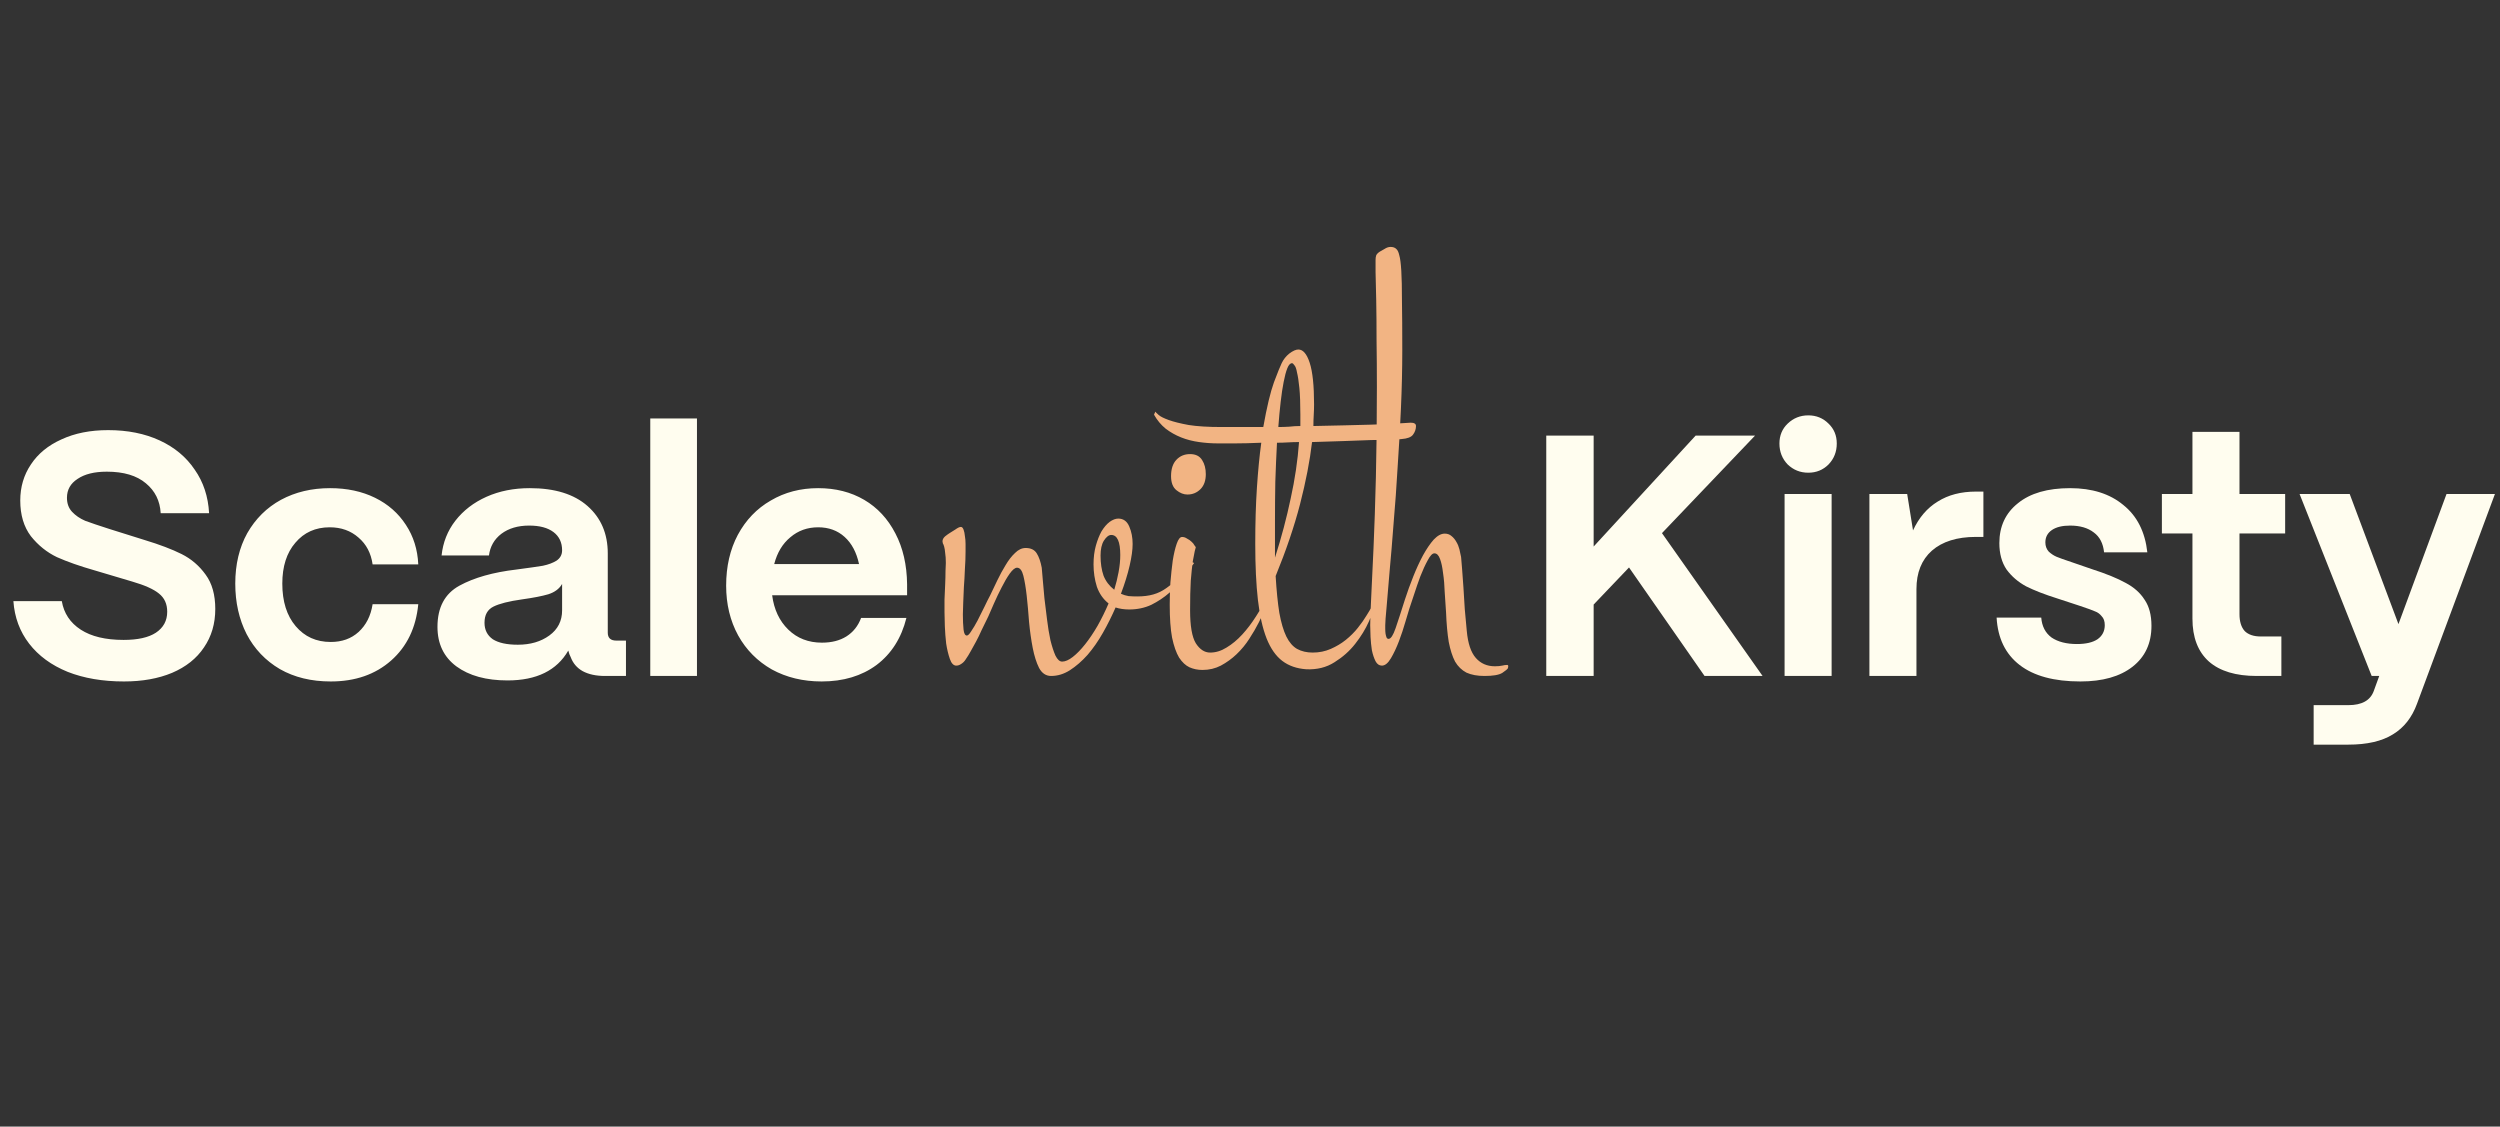
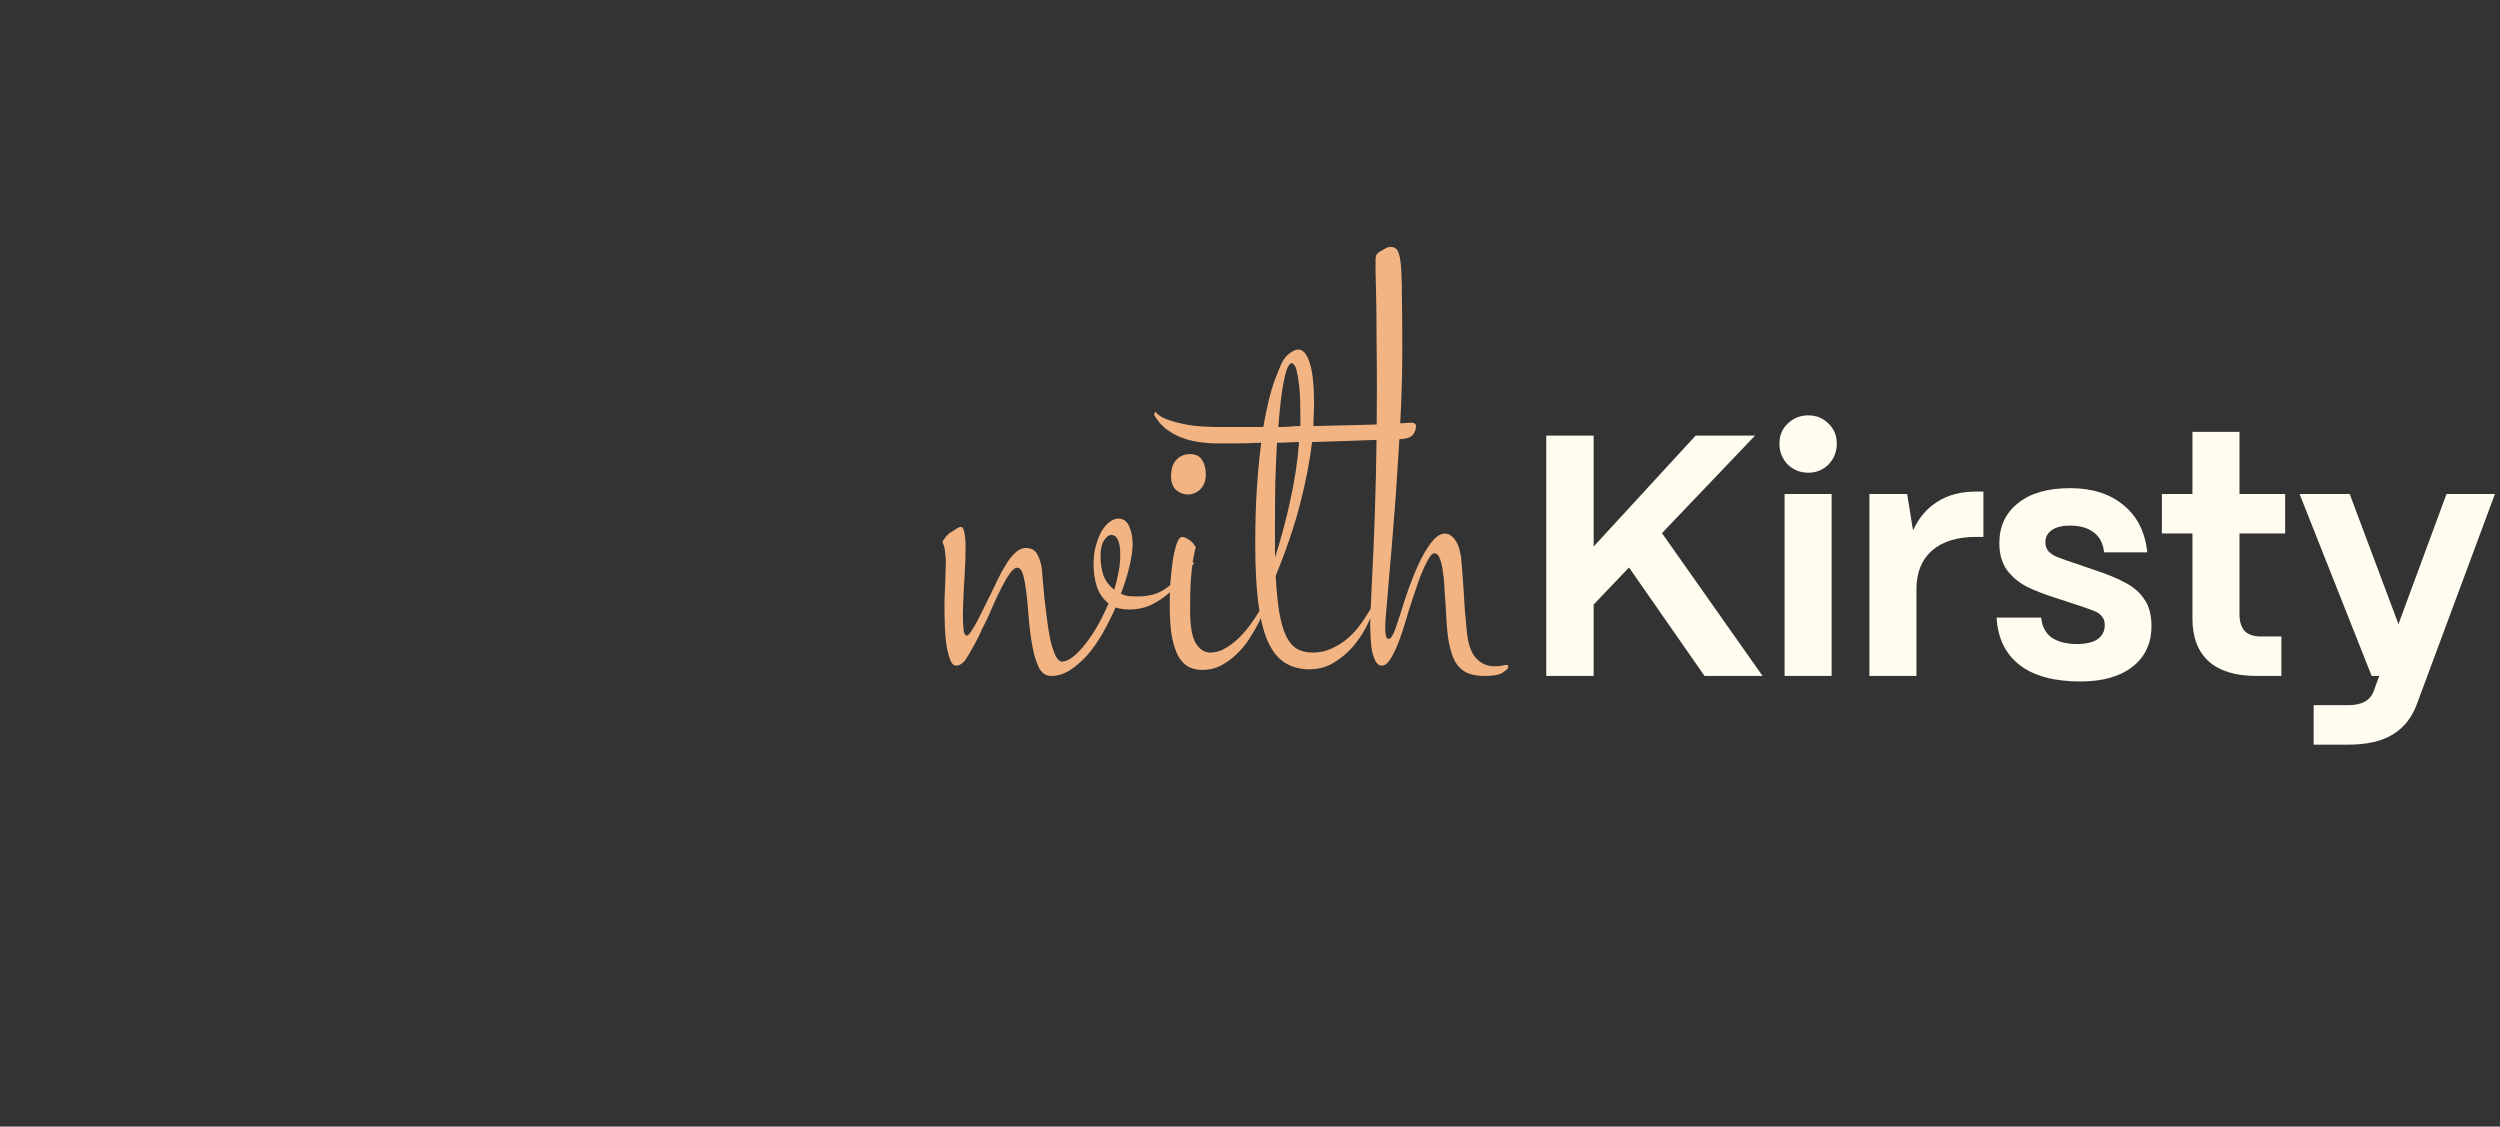
<svg xmlns="http://www.w3.org/2000/svg" width="233" height="105" viewBox="0 0 233 105" fill="none">
  <rect x="0" y="0" width="233" height="105" fill="#333333" stroke="none" />
-   <path d="M11.552 63.512C9.568 63.512 7.819 63.213 6.304 62.616C4.789 61.997 3.595 61.123 2.72 59.992C1.845 58.861 1.355 57.539 1.248 56.024H5.76C5.952 57.155 6.539 58.04 7.52 58.68C8.501 59.32 9.835 59.64 11.52 59.64C12.843 59.64 13.845 59.416 14.528 58.968C15.232 58.499 15.584 57.848 15.584 57.016C15.584 56.291 15.328 55.725 14.816 55.32C14.325 54.915 13.493 54.541 12.32 54.2L8.768 53.144C7.424 52.76 6.272 52.355 5.312 51.928C4.373 51.48 3.563 50.829 2.88 49.976C2.219 49.101 1.888 47.992 1.888 46.648C1.888 45.389 2.219 44.269 2.88 43.288C3.541 42.285 4.491 41.507 5.728 40.952C6.965 40.376 8.416 40.088 10.08 40.088C11.893 40.088 13.493 40.408 14.88 41.048C16.267 41.688 17.355 42.595 18.144 43.768C18.955 44.92 19.403 46.275 19.488 47.832H14.976C14.912 46.68 14.453 45.752 13.6 45.048C12.747 44.323 11.531 43.96 9.952 43.96C8.8 43.96 7.893 44.184 7.232 44.632C6.571 45.059 6.24 45.645 6.24 46.392C6.24 46.925 6.4 47.363 6.72 47.704C7.04 48.045 7.445 48.323 7.936 48.536C8.448 48.728 9.205 48.984 10.208 49.304L13.472 50.328C14.88 50.755 16.032 51.192 16.928 51.64C17.824 52.088 18.571 52.728 19.168 53.56C19.765 54.371 20.064 55.437 20.064 56.76C20.064 58.125 19.712 59.32 19.008 60.344C18.325 61.368 17.333 62.157 16.032 62.712C14.752 63.245 13.259 63.512 11.552 63.512ZM30.823 63.512C29.01 63.512 27.431 63.128 26.087 62.36C24.743 61.571 23.709 60.483 22.983 59.096C22.279 57.709 21.927 56.141 21.927 54.392C21.927 52.6 22.301 51.032 23.047 49.688C23.815 48.344 24.861 47.309 26.183 46.584C27.527 45.859 29.053 45.496 30.759 45.496C32.338 45.496 33.735 45.795 34.951 46.392C36.167 46.989 37.127 47.832 37.831 48.92C38.535 49.987 38.919 51.213 38.983 52.6H34.727C34.578 51.555 34.141 50.723 33.415 50.104C32.69 49.464 31.794 49.144 30.727 49.144C29.405 49.144 28.338 49.624 27.527 50.584C26.717 51.523 26.311 52.792 26.311 54.392C26.311 56.056 26.727 57.379 27.559 58.36C28.391 59.341 29.479 59.832 30.823 59.832C31.869 59.832 32.733 59.523 33.415 58.904C34.119 58.264 34.557 57.4 34.727 56.312H38.983C38.77 58.509 37.927 60.259 36.455 61.56C34.983 62.861 33.106 63.512 30.823 63.512ZM47.3 63.416C45.316 63.416 43.726 62.979 42.532 62.104C41.358 61.229 40.772 60.003 40.772 58.424C40.772 56.611 41.454 55.331 42.82 54.584C44.185 53.837 45.956 53.336 48.132 53.08C49.262 52.931 50.084 52.813 50.596 52.728C51.108 52.621 51.534 52.461 51.876 52.248C52.217 52.013 52.388 51.693 52.388 51.288C52.388 50.563 52.121 49.997 51.588 49.592C51.054 49.187 50.297 48.984 49.316 48.984C48.27 48.984 47.406 49.24 46.724 49.752C46.062 50.264 45.678 50.936 45.572 51.768H41.156C41.284 50.552 41.71 49.475 42.436 48.536C43.182 47.576 44.153 46.829 45.348 46.296C46.542 45.763 47.886 45.496 49.38 45.496C51.705 45.496 53.497 46.051 54.756 47.16C56.014 48.269 56.644 49.741 56.644 51.576V58.968C56.644 59.459 56.91 59.704 57.444 59.704H58.34V63H56.388C55.556 63 54.862 62.851 54.308 62.552C53.774 62.253 53.401 61.816 53.188 61.24C53.102 61.091 53.028 60.888 52.964 60.632C51.897 62.488 50.009 63.416 47.3 63.416ZM48.26 60.088C49.433 60.088 50.414 59.8 51.204 59.224C51.993 58.648 52.388 57.869 52.388 56.888V54.424C52.132 54.872 51.705 55.192 51.108 55.384C50.532 55.555 49.71 55.715 48.644 55.864C47.428 56.035 46.542 56.259 45.988 56.536C45.433 56.813 45.156 57.315 45.156 58.04C45.156 58.701 45.412 59.213 45.924 59.576C46.457 59.917 47.236 60.088 48.26 60.088ZM64.957 63H60.605V39H64.957V63ZM76.573 63.512C74.845 63.512 73.299 63.139 71.933 62.392C70.589 61.624 69.544 60.568 68.797 59.224C68.051 57.859 67.677 56.312 67.677 54.584C67.677 52.792 68.04 51.213 68.765 49.848C69.512 48.461 70.536 47.395 71.837 46.648C73.139 45.88 74.611 45.496 76.253 45.496C77.875 45.496 79.304 45.859 80.541 46.584C81.779 47.309 82.749 48.355 83.453 49.72C84.157 51.064 84.52 52.643 84.541 54.456V55.48H71.965C72.136 56.803 72.637 57.869 73.469 58.68C74.301 59.491 75.347 59.896 76.605 59.896C77.501 59.896 78.259 59.704 78.877 59.32C79.517 58.915 79.976 58.339 80.253 57.592H84.477C84.008 59.469 83.08 60.931 81.693 61.976C80.307 63 78.6 63.512 76.573 63.512ZM80.061 52.568C79.827 51.48 79.379 50.637 78.717 50.04C78.056 49.443 77.235 49.144 76.253 49.144C75.251 49.144 74.387 49.453 73.661 50.072C72.936 50.669 72.435 51.501 72.157 52.568H80.061Z" fill="#FFFDEF" />
  <path d="M148.528 63H144.112V40.6H148.528V50.936L158.032 40.6H163.568L154.896 49.688L164.272 63H158.864L151.824 52.888L148.528 56.344V63ZM168.531 44.056C167.784 44.056 167.144 43.8 166.611 43.288C166.099 42.755 165.843 42.104 165.843 41.336C165.843 40.589 166.099 39.971 166.611 39.48C167.144 38.968 167.784 38.712 168.531 38.712C169.277 38.712 169.907 38.968 170.419 39.48C170.931 39.971 171.187 40.589 171.187 41.336C171.187 42.104 170.931 42.755 170.419 43.288C169.907 43.8 169.277 44.056 168.531 44.056ZM170.707 63H166.323V46.04H170.707V63ZM174.229 63V46.04H177.749L178.293 49.432C178.847 48.237 179.615 47.341 180.597 46.744C181.578 46.125 182.762 45.816 184.149 45.816H184.853V50.04H184.149C182.399 50.04 181.034 50.467 180.053 51.32C179.093 52.173 178.613 53.368 178.613 54.904V63H174.229ZM193.892 63.512C191.439 63.512 189.551 63 188.228 61.976C186.906 60.952 186.191 59.48 186.084 57.56H190.244C190.308 58.371 190.628 58.989 191.204 59.416C191.802 59.821 192.591 60.024 193.572 60.024C194.404 60.024 195.044 59.875 195.492 59.576C195.94 59.256 196.164 58.819 196.164 58.264C196.164 57.901 196.068 57.624 195.876 57.432C195.706 57.219 195.503 57.069 195.268 56.984C195.034 56.877 194.564 56.707 193.86 56.472L191.716 55.768C190.564 55.405 189.604 55.032 188.836 54.648C188.09 54.243 187.482 53.72 187.012 53.08C186.564 52.419 186.34 51.597 186.34 50.616C186.34 49.059 186.916 47.821 188.068 46.904C189.22 45.965 190.842 45.496 192.932 45.496C194.98 45.496 196.634 46.019 197.892 47.064C199.172 48.088 199.919 49.56 200.132 51.48H196.1C196.015 50.648 195.695 50.029 195.14 49.624C194.586 49.197 193.85 48.984 192.932 48.984C192.207 48.984 191.642 49.123 191.236 49.4C190.831 49.677 190.628 50.061 190.628 50.552C190.628 50.893 190.735 51.181 190.948 51.416C191.183 51.629 191.428 51.789 191.684 51.896C191.94 52.003 192.388 52.163 193.028 52.376L194.98 53.048C196.303 53.475 197.348 53.901 198.116 54.328C198.884 54.733 199.471 55.256 199.876 55.896C200.303 56.515 200.516 57.325 200.516 58.328C200.516 59.949 199.93 61.219 198.756 62.136C197.583 63.053 195.962 63.512 193.892 63.512ZM210.32 63C208.378 63 206.896 62.552 205.872 61.656C204.848 60.739 204.336 59.405 204.336 57.656V49.72H201.488V46.04H204.336V40.248H208.72V46.04H212.976V49.72H208.72V57.24C208.72 57.923 208.88 58.445 209.2 58.808C209.541 59.149 210.042 59.32 210.704 59.32H212.624V63H210.32ZM215.632 69.4V65.72H218.864C220.123 65.72 220.912 65.283 221.232 64.408L221.744 63H221.04L214.32 46.04H218.992L223.536 58.168L228.016 46.04H232.528L225.264 65.592C224.795 66.872 224.048 67.821 223.024 68.44C222 69.08 220.613 69.4 218.864 69.4H215.632Z" fill="#FFFDEF" />
-   <path d="M97.962 63C97.485 63 97.111 62.751 96.841 62.253C96.592 61.754 96.395 61.131 96.249 60.384C96.104 59.637 95.99 58.827 95.907 57.955C95.844 57.083 95.772 56.273 95.689 55.526C95.606 54.778 95.502 54.156 95.377 53.657C95.253 53.159 95.055 52.91 94.786 52.91C94.599 52.91 94.37 53.097 94.1 53.47C93.851 53.823 93.602 54.249 93.353 54.747C93.104 55.225 92.865 55.723 92.637 56.242C92.429 56.74 92.253 57.145 92.107 57.457C91.879 57.934 91.671 58.36 91.484 58.733C91.318 59.107 91.152 59.45 90.986 59.761C90.82 60.073 90.654 60.374 90.488 60.664C90.343 60.934 90.177 61.204 89.99 61.474C89.886 61.64 89.751 61.775 89.585 61.879C89.439 61.983 89.284 62.035 89.118 62.035C88.869 62.035 88.671 61.827 88.526 61.412C88.381 60.996 88.266 60.519 88.183 59.979C88.121 59.439 88.08 58.9 88.059 58.36C88.038 57.799 88.028 57.374 88.028 57.083C88.028 56.751 88.028 56.346 88.028 55.868C88.049 55.391 88.069 54.924 88.09 54.467C88.111 54.01 88.121 53.595 88.121 53.221C88.142 52.847 88.152 52.598 88.152 52.474C88.152 52.1 88.132 51.789 88.09 51.54C88.069 51.29 88.038 51.093 87.997 50.948C87.955 50.803 87.913 50.699 87.872 50.636C87.851 50.553 87.841 50.491 87.841 50.45C87.841 50.283 87.924 50.128 88.09 49.982C88.277 49.837 88.422 49.733 88.526 49.671C88.63 49.609 88.796 49.505 89.024 49.36C89.253 49.194 89.429 49.11 89.554 49.11C89.657 49.11 89.74 49.194 89.803 49.36C89.865 49.526 89.907 49.723 89.927 49.951C89.969 50.18 89.99 50.429 89.99 50.699C89.99 50.948 89.99 51.176 89.99 51.384C89.99 51.924 89.969 52.484 89.927 53.066C89.907 53.626 89.876 54.176 89.834 54.716C89.813 55.235 89.792 55.723 89.772 56.18C89.751 56.616 89.74 56.979 89.74 57.27C89.74 57.81 89.761 58.277 89.803 58.671C89.844 59.045 89.948 59.232 90.114 59.232C90.218 59.232 90.353 59.097 90.519 58.827C90.706 58.557 90.903 58.225 91.111 57.83C91.318 57.436 91.526 57.021 91.734 56.585C91.941 56.149 92.128 55.775 92.294 55.464C92.502 55.048 92.72 54.592 92.948 54.093C93.197 53.574 93.457 53.097 93.727 52.661C93.997 52.204 94.287 51.83 94.599 51.54C94.91 51.228 95.242 51.072 95.595 51.072C96.073 51.072 96.415 51.239 96.623 51.571C96.831 51.903 96.986 52.349 97.09 52.91C97.111 53.117 97.142 53.481 97.184 54C97.225 54.519 97.277 55.1 97.339 55.744C97.422 56.387 97.505 57.062 97.588 57.768C97.671 58.453 97.775 59.086 97.9 59.668C98.045 60.249 98.201 60.727 98.367 61.1C98.554 61.474 98.761 61.661 98.99 61.661C99.281 61.661 99.613 61.516 99.986 61.225C100.36 60.934 100.744 60.54 101.139 60.041C101.533 59.543 101.917 58.972 102.291 58.329C102.665 57.664 103.007 56.969 103.319 56.242C102.82 55.848 102.457 55.329 102.229 54.685C102.021 54.021 101.917 53.325 101.917 52.598C101.917 51.955 101.99 51.373 102.135 50.854C102.281 50.335 102.457 49.889 102.665 49.515C102.893 49.142 103.142 48.851 103.412 48.643C103.703 48.436 103.973 48.332 104.222 48.332C104.699 48.332 105.042 48.581 105.25 49.079C105.457 49.557 105.561 50.097 105.561 50.699C105.561 51.239 105.468 51.913 105.281 52.723C105.094 53.533 104.824 54.405 104.471 55.339C104.699 55.443 104.938 55.515 105.187 55.557C105.436 55.578 105.706 55.588 105.997 55.588C106.558 55.588 107.056 55.526 107.492 55.401C107.928 55.277 108.333 55.079 108.706 54.809C109.101 54.54 109.475 54.197 109.827 53.782C110.18 53.367 110.544 52.868 110.917 52.287L111.291 52.474C111.021 52.868 110.689 53.315 110.295 53.813C109.921 54.311 109.485 54.789 108.987 55.245C108.488 55.681 107.928 56.055 107.305 56.367C106.682 56.657 105.997 56.803 105.25 56.803C104.772 56.803 104.346 56.74 103.973 56.616C103.62 57.425 103.225 58.214 102.789 58.983C102.353 59.751 101.876 60.436 101.357 61.038C100.838 61.619 100.287 62.097 99.706 62.471C99.146 62.824 98.564 63 97.962 63ZM102.571 51.789C102.571 52.495 102.665 53.117 102.852 53.657C103.059 54.176 103.391 54.612 103.848 54.965C104.014 54.425 104.149 53.875 104.253 53.315C104.357 52.754 104.409 52.225 104.409 51.726C104.409 50.481 104.128 49.858 103.568 49.858C103.339 49.858 103.111 50.034 102.883 50.387C102.675 50.719 102.571 51.187 102.571 51.789ZM110.17 50.045C110.336 50.045 110.492 50.097 110.637 50.2C110.803 50.283 110.938 50.377 111.042 50.481C111.167 50.584 111.26 50.699 111.322 50.823C111.405 50.927 111.447 50.989 111.447 51.01C111.447 51.031 111.416 51.145 111.353 51.353C111.312 51.54 111.25 51.861 111.167 52.318C111.104 52.775 111.042 53.377 110.98 54.124C110.938 54.851 110.917 55.765 110.917 56.865C110.917 58.339 111.094 59.367 111.447 59.948C111.821 60.529 112.267 60.82 112.786 60.82C113.305 60.82 113.814 60.664 114.312 60.353C114.831 60.041 115.319 59.637 115.776 59.138C116.232 58.64 116.658 58.08 117.053 57.457C117.468 56.813 117.831 56.169 118.143 55.526L118.329 55.65C118.246 55.858 118.122 56.18 117.956 56.616C117.79 57.031 117.582 57.488 117.333 57.986C117.084 58.484 116.783 59.003 116.43 59.543C116.097 60.062 115.703 60.54 115.246 60.976C114.81 61.391 114.322 61.744 113.783 62.035C113.264 62.304 112.693 62.439 112.07 62.439C111.634 62.439 111.229 62.356 110.855 62.19C110.502 62.024 110.18 61.723 109.89 61.287C109.62 60.83 109.402 60.208 109.236 59.419C109.09 58.63 109.018 57.612 109.018 56.367C109.018 55.723 109.039 55.038 109.08 54.311C109.142 53.564 109.215 52.879 109.298 52.256C109.402 51.612 109.526 51.083 109.672 50.668C109.817 50.252 109.983 50.045 110.17 50.045ZM110.917 42.321C111.437 42.321 111.81 42.508 112.039 42.882C112.267 43.235 112.381 43.671 112.381 44.19C112.381 44.792 112.215 45.259 111.883 45.591C111.551 45.923 111.146 46.09 110.668 46.09C110.315 46.09 109.973 45.955 109.641 45.685C109.308 45.415 109.142 44.979 109.142 44.377C109.142 43.712 109.308 43.204 109.641 42.851C109.973 42.498 110.398 42.321 110.917 42.321ZM128.264 56.242C128.119 56.657 127.89 57.218 127.579 57.924C127.267 58.63 126.842 59.325 126.302 60.01C125.783 60.675 125.139 61.246 124.371 61.723C123.624 62.201 122.752 62.419 121.755 62.377C120.862 62.315 120.115 62.055 119.513 61.599C118.911 61.142 118.423 60.446 118.049 59.512C117.675 58.557 117.405 57.363 117.239 55.931C117.073 54.477 116.99 52.733 116.99 50.699C116.99 48.747 117.042 46.993 117.146 45.436C117.25 43.858 117.385 42.467 117.551 41.263C116.596 41.304 115.765 41.325 115.059 41.325C114.333 41.325 113.824 41.325 113.533 41.325C112.931 41.325 112.34 41.283 111.758 41.2C111.156 41.117 110.596 40.972 110.077 40.764C109.558 40.557 109.08 40.287 108.644 39.955C108.208 39.602 107.845 39.166 107.554 38.647L107.679 38.366C107.699 38.408 107.803 38.512 107.99 38.678C108.156 38.823 108.468 38.979 108.924 39.145C109.381 39.311 110.004 39.467 110.793 39.612C111.582 39.736 112.599 39.799 113.845 39.799H117.738C118.07 37.93 118.402 36.539 118.734 35.626C119.087 34.691 119.326 34.1 119.451 33.851C119.617 33.498 119.855 33.197 120.167 32.947C120.499 32.698 120.779 32.574 121.008 32.574C121.444 32.574 121.797 32.989 122.066 33.819C122.336 34.65 122.471 35.937 122.471 37.681C122.471 37.993 122.461 38.325 122.44 38.678C122.419 39.01 122.409 39.352 122.409 39.705C123.406 39.685 124.35 39.664 125.243 39.643C126.157 39.622 126.966 39.602 127.672 39.581C128.399 39.56 129.001 39.539 129.478 39.519C129.977 39.498 130.298 39.477 130.444 39.456C130.548 39.456 130.724 39.446 130.973 39.425C131.222 39.404 131.388 39.394 131.472 39.394C131.804 39.394 131.97 39.498 131.97 39.705C131.97 39.996 131.876 40.266 131.69 40.515C131.523 40.743 131.17 40.878 130.631 40.92C130.527 40.941 130.215 40.962 129.696 40.982C129.198 40.982 128.565 40.993 127.797 41.013C127.029 41.034 126.167 41.065 125.212 41.107C124.257 41.128 123.281 41.159 122.284 41.2C122.077 42.965 121.703 44.896 121.163 46.993C120.624 49.069 119.866 51.301 118.89 53.688C118.973 55.059 119.087 56.2 119.233 57.114C119.399 58.028 119.617 58.765 119.887 59.325C120.156 59.865 120.489 60.249 120.883 60.477C121.298 60.706 121.786 60.82 122.347 60.82C122.949 60.82 123.509 60.706 124.028 60.477C124.548 60.249 125.015 59.969 125.43 59.637C125.866 59.284 126.24 58.91 126.551 58.516C126.883 58.1 127.153 57.716 127.361 57.363C127.589 57.01 127.755 56.72 127.859 56.491C127.984 56.263 128.056 56.138 128.077 56.117L128.264 56.242ZM121.07 41.2C120.717 41.2 120.374 41.211 120.042 41.231C119.71 41.252 119.367 41.263 119.015 41.263C118.952 42.446 118.9 43.66 118.859 44.906C118.838 46.152 118.828 47.335 118.828 48.456V51.975C119.43 50.086 119.918 48.249 120.291 46.463C120.686 44.678 120.945 42.923 121.07 41.2ZM119.139 39.799C119.471 39.799 119.803 39.788 120.136 39.768C120.489 39.726 120.842 39.705 121.194 39.705V38.647C121.194 37.608 121.163 36.778 121.101 36.155C121.039 35.532 120.966 35.055 120.883 34.723C120.821 34.37 120.738 34.141 120.634 34.038C120.551 33.913 120.478 33.851 120.416 33.851C120.25 33.851 120.105 34.006 119.98 34.318C119.855 34.629 119.741 35.055 119.637 35.595C119.534 36.114 119.44 36.736 119.357 37.463C119.274 38.19 119.201 38.968 119.139 39.799ZM127.703 58.266C127.703 57.727 127.734 56.855 127.797 55.65C127.859 54.425 127.932 52.879 128.015 51.01C128.098 49.142 128.17 46.962 128.233 44.47C128.295 41.979 128.326 39.186 128.326 36.093C128.326 34.577 128.316 33.124 128.295 31.733C128.295 30.321 128.285 29.075 128.264 27.996C128.243 26.895 128.222 26.013 128.202 25.349C128.202 24.664 128.202 24.29 128.202 24.228C128.202 24.061 128.222 23.916 128.264 23.792C128.326 23.667 128.44 23.553 128.606 23.449C128.731 23.387 128.876 23.304 129.042 23.2C129.229 23.075 129.416 23.013 129.603 23.013C129.831 23.013 130.008 23.075 130.132 23.2C130.257 23.304 130.35 23.501 130.413 23.792C130.496 24.061 130.558 24.539 130.6 25.224C130.641 25.889 130.662 26.823 130.662 28.027C130.683 29.21 130.693 30.747 130.693 32.636C130.693 34.38 130.651 36.186 130.568 38.055C130.485 39.923 130.382 41.761 130.257 43.567C130.153 45.373 130.029 47.107 129.883 48.768C129.759 50.429 129.634 51.924 129.51 53.252C129.406 54.581 129.312 55.692 129.229 56.585C129.146 57.457 129.105 58.017 129.105 58.266C129.105 58.37 129.105 58.495 129.105 58.64C129.105 58.785 129.115 58.931 129.136 59.076C129.157 59.201 129.188 59.315 129.229 59.419C129.271 59.502 129.333 59.543 129.416 59.543C129.624 59.543 129.842 59.211 130.07 58.547C130.298 57.882 130.589 56.989 130.942 55.868C131.17 55.163 131.43 54.446 131.721 53.719C132.011 52.993 132.312 52.339 132.624 51.758C132.956 51.156 133.288 50.668 133.62 50.294C133.973 49.92 134.316 49.733 134.648 49.733C134.897 49.733 135.105 49.806 135.271 49.951C135.458 50.097 135.613 50.283 135.738 50.512C135.863 50.719 135.956 50.948 136.018 51.197C136.081 51.446 136.133 51.685 136.174 51.913C136.195 52.162 136.226 52.536 136.267 53.034C136.309 53.533 136.351 54.104 136.392 54.747C136.434 55.391 136.475 56.066 136.517 56.772C136.579 57.477 136.641 58.152 136.703 58.796C136.807 59.958 137.088 60.799 137.544 61.318C138.001 61.837 138.593 62.097 139.319 62.097C139.61 62.097 139.838 62.076 140.005 62.035C140.171 61.993 140.326 61.972 140.472 61.972C140.576 61.972 140.596 62.076 140.534 62.284C140.492 62.367 140.316 62.512 140.005 62.72C139.693 62.907 139.143 63 138.354 63C137.69 63 137.129 62.896 136.672 62.689C136.236 62.46 135.883 62.118 135.613 61.661C135.364 61.183 135.167 60.571 135.022 59.824C134.897 59.055 134.814 58.142 134.773 57.083C134.731 56.481 134.69 55.858 134.648 55.214C134.627 54.55 134.575 53.948 134.492 53.408C134.43 52.868 134.337 52.432 134.212 52.1C134.087 51.747 133.911 51.571 133.683 51.571C133.496 51.571 133.288 51.789 133.06 52.225C132.831 52.64 132.603 53.138 132.375 53.719C132.167 54.28 131.97 54.851 131.783 55.432C131.596 55.993 131.451 56.429 131.347 56.74C131.264 56.989 131.139 57.405 130.973 57.986C130.807 58.567 130.61 59.159 130.382 59.761C130.153 60.363 129.904 60.893 129.634 61.349C129.364 61.806 129.084 62.035 128.793 62.035C128.544 62.035 128.347 61.9 128.202 61.63C128.056 61.339 127.942 60.996 127.859 60.602C127.797 60.187 127.755 59.772 127.734 59.356C127.714 58.92 127.703 58.557 127.703 58.266Z" fill="#F2B483" />
+   <path d="M97.962 63C97.485 63 97.111 62.751 96.841 62.253C96.592 61.754 96.395 61.131 96.249 60.384C96.104 59.637 95.99 58.827 95.907 57.955C95.844 57.083 95.772 56.273 95.689 55.526C95.606 54.778 95.502 54.156 95.377 53.657C95.253 53.159 95.055 52.91 94.786 52.91C94.599 52.91 94.37 53.097 94.1 53.47C93.851 53.823 93.602 54.249 93.353 54.747C93.104 55.225 92.865 55.723 92.637 56.242C92.429 56.74 92.253 57.145 92.107 57.457C91.879 57.934 91.671 58.36 91.484 58.733C91.318 59.107 91.152 59.45 90.986 59.761C90.82 60.073 90.654 60.374 90.488 60.664C90.343 60.934 90.177 61.204 89.99 61.474C89.886 61.64 89.751 61.775 89.585 61.879C89.439 61.983 89.284 62.035 89.118 62.035C88.869 62.035 88.671 61.827 88.526 61.412C88.381 60.996 88.266 60.519 88.183 59.979C88.121 59.439 88.08 58.9 88.059 58.36C88.038 57.799 88.028 57.374 88.028 57.083C88.028 56.751 88.028 56.346 88.028 55.868C88.049 55.391 88.069 54.924 88.09 54.467C88.111 54.01 88.121 53.595 88.121 53.221C88.142 52.847 88.152 52.598 88.152 52.474C88.152 52.1 88.132 51.789 88.09 51.54C88.069 51.29 88.038 51.093 87.997 50.948C87.955 50.803 87.913 50.699 87.872 50.636C87.851 50.553 87.841 50.491 87.841 50.45C88.277 49.837 88.422 49.733 88.526 49.671C88.63 49.609 88.796 49.505 89.024 49.36C89.253 49.194 89.429 49.11 89.554 49.11C89.657 49.11 89.74 49.194 89.803 49.36C89.865 49.526 89.907 49.723 89.927 49.951C89.969 50.18 89.99 50.429 89.99 50.699C89.99 50.948 89.99 51.176 89.99 51.384C89.99 51.924 89.969 52.484 89.927 53.066C89.907 53.626 89.876 54.176 89.834 54.716C89.813 55.235 89.792 55.723 89.772 56.18C89.751 56.616 89.74 56.979 89.74 57.27C89.74 57.81 89.761 58.277 89.803 58.671C89.844 59.045 89.948 59.232 90.114 59.232C90.218 59.232 90.353 59.097 90.519 58.827C90.706 58.557 90.903 58.225 91.111 57.83C91.318 57.436 91.526 57.021 91.734 56.585C91.941 56.149 92.128 55.775 92.294 55.464C92.502 55.048 92.72 54.592 92.948 54.093C93.197 53.574 93.457 53.097 93.727 52.661C93.997 52.204 94.287 51.83 94.599 51.54C94.91 51.228 95.242 51.072 95.595 51.072C96.073 51.072 96.415 51.239 96.623 51.571C96.831 51.903 96.986 52.349 97.09 52.91C97.111 53.117 97.142 53.481 97.184 54C97.225 54.519 97.277 55.1 97.339 55.744C97.422 56.387 97.505 57.062 97.588 57.768C97.671 58.453 97.775 59.086 97.9 59.668C98.045 60.249 98.201 60.727 98.367 61.1C98.554 61.474 98.761 61.661 98.99 61.661C99.281 61.661 99.613 61.516 99.986 61.225C100.36 60.934 100.744 60.54 101.139 60.041C101.533 59.543 101.917 58.972 102.291 58.329C102.665 57.664 103.007 56.969 103.319 56.242C102.82 55.848 102.457 55.329 102.229 54.685C102.021 54.021 101.917 53.325 101.917 52.598C101.917 51.955 101.99 51.373 102.135 50.854C102.281 50.335 102.457 49.889 102.665 49.515C102.893 49.142 103.142 48.851 103.412 48.643C103.703 48.436 103.973 48.332 104.222 48.332C104.699 48.332 105.042 48.581 105.25 49.079C105.457 49.557 105.561 50.097 105.561 50.699C105.561 51.239 105.468 51.913 105.281 52.723C105.094 53.533 104.824 54.405 104.471 55.339C104.699 55.443 104.938 55.515 105.187 55.557C105.436 55.578 105.706 55.588 105.997 55.588C106.558 55.588 107.056 55.526 107.492 55.401C107.928 55.277 108.333 55.079 108.706 54.809C109.101 54.54 109.475 54.197 109.827 53.782C110.18 53.367 110.544 52.868 110.917 52.287L111.291 52.474C111.021 52.868 110.689 53.315 110.295 53.813C109.921 54.311 109.485 54.789 108.987 55.245C108.488 55.681 107.928 56.055 107.305 56.367C106.682 56.657 105.997 56.803 105.25 56.803C104.772 56.803 104.346 56.74 103.973 56.616C103.62 57.425 103.225 58.214 102.789 58.983C102.353 59.751 101.876 60.436 101.357 61.038C100.838 61.619 100.287 62.097 99.706 62.471C99.146 62.824 98.564 63 97.962 63ZM102.571 51.789C102.571 52.495 102.665 53.117 102.852 53.657C103.059 54.176 103.391 54.612 103.848 54.965C104.014 54.425 104.149 53.875 104.253 53.315C104.357 52.754 104.409 52.225 104.409 51.726C104.409 50.481 104.128 49.858 103.568 49.858C103.339 49.858 103.111 50.034 102.883 50.387C102.675 50.719 102.571 51.187 102.571 51.789ZM110.17 50.045C110.336 50.045 110.492 50.097 110.637 50.2C110.803 50.283 110.938 50.377 111.042 50.481C111.167 50.584 111.26 50.699 111.322 50.823C111.405 50.927 111.447 50.989 111.447 51.01C111.447 51.031 111.416 51.145 111.353 51.353C111.312 51.54 111.25 51.861 111.167 52.318C111.104 52.775 111.042 53.377 110.98 54.124C110.938 54.851 110.917 55.765 110.917 56.865C110.917 58.339 111.094 59.367 111.447 59.948C111.821 60.529 112.267 60.82 112.786 60.82C113.305 60.82 113.814 60.664 114.312 60.353C114.831 60.041 115.319 59.637 115.776 59.138C116.232 58.64 116.658 58.08 117.053 57.457C117.468 56.813 117.831 56.169 118.143 55.526L118.329 55.65C118.246 55.858 118.122 56.18 117.956 56.616C117.79 57.031 117.582 57.488 117.333 57.986C117.084 58.484 116.783 59.003 116.43 59.543C116.097 60.062 115.703 60.54 115.246 60.976C114.81 61.391 114.322 61.744 113.783 62.035C113.264 62.304 112.693 62.439 112.07 62.439C111.634 62.439 111.229 62.356 110.855 62.19C110.502 62.024 110.18 61.723 109.89 61.287C109.62 60.83 109.402 60.208 109.236 59.419C109.09 58.63 109.018 57.612 109.018 56.367C109.018 55.723 109.039 55.038 109.08 54.311C109.142 53.564 109.215 52.879 109.298 52.256C109.402 51.612 109.526 51.083 109.672 50.668C109.817 50.252 109.983 50.045 110.17 50.045ZM110.917 42.321C111.437 42.321 111.81 42.508 112.039 42.882C112.267 43.235 112.381 43.671 112.381 44.19C112.381 44.792 112.215 45.259 111.883 45.591C111.551 45.923 111.146 46.09 110.668 46.09C110.315 46.09 109.973 45.955 109.641 45.685C109.308 45.415 109.142 44.979 109.142 44.377C109.142 43.712 109.308 43.204 109.641 42.851C109.973 42.498 110.398 42.321 110.917 42.321ZM128.264 56.242C128.119 56.657 127.89 57.218 127.579 57.924C127.267 58.63 126.842 59.325 126.302 60.01C125.783 60.675 125.139 61.246 124.371 61.723C123.624 62.201 122.752 62.419 121.755 62.377C120.862 62.315 120.115 62.055 119.513 61.599C118.911 61.142 118.423 60.446 118.049 59.512C117.675 58.557 117.405 57.363 117.239 55.931C117.073 54.477 116.99 52.733 116.99 50.699C116.99 48.747 117.042 46.993 117.146 45.436C117.25 43.858 117.385 42.467 117.551 41.263C116.596 41.304 115.765 41.325 115.059 41.325C114.333 41.325 113.824 41.325 113.533 41.325C112.931 41.325 112.34 41.283 111.758 41.2C111.156 41.117 110.596 40.972 110.077 40.764C109.558 40.557 109.08 40.287 108.644 39.955C108.208 39.602 107.845 39.166 107.554 38.647L107.679 38.366C107.699 38.408 107.803 38.512 107.99 38.678C108.156 38.823 108.468 38.979 108.924 39.145C109.381 39.311 110.004 39.467 110.793 39.612C111.582 39.736 112.599 39.799 113.845 39.799H117.738C118.07 37.93 118.402 36.539 118.734 35.626C119.087 34.691 119.326 34.1 119.451 33.851C119.617 33.498 119.855 33.197 120.167 32.947C120.499 32.698 120.779 32.574 121.008 32.574C121.444 32.574 121.797 32.989 122.066 33.819C122.336 34.65 122.471 35.937 122.471 37.681C122.471 37.993 122.461 38.325 122.44 38.678C122.419 39.01 122.409 39.352 122.409 39.705C123.406 39.685 124.35 39.664 125.243 39.643C126.157 39.622 126.966 39.602 127.672 39.581C128.399 39.56 129.001 39.539 129.478 39.519C129.977 39.498 130.298 39.477 130.444 39.456C130.548 39.456 130.724 39.446 130.973 39.425C131.222 39.404 131.388 39.394 131.472 39.394C131.804 39.394 131.97 39.498 131.97 39.705C131.97 39.996 131.876 40.266 131.69 40.515C131.523 40.743 131.17 40.878 130.631 40.92C130.527 40.941 130.215 40.962 129.696 40.982C129.198 40.982 128.565 40.993 127.797 41.013C127.029 41.034 126.167 41.065 125.212 41.107C124.257 41.128 123.281 41.159 122.284 41.2C122.077 42.965 121.703 44.896 121.163 46.993C120.624 49.069 119.866 51.301 118.89 53.688C118.973 55.059 119.087 56.2 119.233 57.114C119.399 58.028 119.617 58.765 119.887 59.325C120.156 59.865 120.489 60.249 120.883 60.477C121.298 60.706 121.786 60.82 122.347 60.82C122.949 60.82 123.509 60.706 124.028 60.477C124.548 60.249 125.015 59.969 125.43 59.637C125.866 59.284 126.24 58.91 126.551 58.516C126.883 58.1 127.153 57.716 127.361 57.363C127.589 57.01 127.755 56.72 127.859 56.491C127.984 56.263 128.056 56.138 128.077 56.117L128.264 56.242ZM121.07 41.2C120.717 41.2 120.374 41.211 120.042 41.231C119.71 41.252 119.367 41.263 119.015 41.263C118.952 42.446 118.9 43.66 118.859 44.906C118.838 46.152 118.828 47.335 118.828 48.456V51.975C119.43 50.086 119.918 48.249 120.291 46.463C120.686 44.678 120.945 42.923 121.07 41.2ZM119.139 39.799C119.471 39.799 119.803 39.788 120.136 39.768C120.489 39.726 120.842 39.705 121.194 39.705V38.647C121.194 37.608 121.163 36.778 121.101 36.155C121.039 35.532 120.966 35.055 120.883 34.723C120.821 34.37 120.738 34.141 120.634 34.038C120.551 33.913 120.478 33.851 120.416 33.851C120.25 33.851 120.105 34.006 119.98 34.318C119.855 34.629 119.741 35.055 119.637 35.595C119.534 36.114 119.44 36.736 119.357 37.463C119.274 38.19 119.201 38.968 119.139 39.799ZM127.703 58.266C127.703 57.727 127.734 56.855 127.797 55.65C127.859 54.425 127.932 52.879 128.015 51.01C128.098 49.142 128.17 46.962 128.233 44.47C128.295 41.979 128.326 39.186 128.326 36.093C128.326 34.577 128.316 33.124 128.295 31.733C128.295 30.321 128.285 29.075 128.264 27.996C128.243 26.895 128.222 26.013 128.202 25.349C128.202 24.664 128.202 24.29 128.202 24.228C128.202 24.061 128.222 23.916 128.264 23.792C128.326 23.667 128.44 23.553 128.606 23.449C128.731 23.387 128.876 23.304 129.042 23.2C129.229 23.075 129.416 23.013 129.603 23.013C129.831 23.013 130.008 23.075 130.132 23.2C130.257 23.304 130.35 23.501 130.413 23.792C130.496 24.061 130.558 24.539 130.6 25.224C130.641 25.889 130.662 26.823 130.662 28.027C130.683 29.21 130.693 30.747 130.693 32.636C130.693 34.38 130.651 36.186 130.568 38.055C130.485 39.923 130.382 41.761 130.257 43.567C130.153 45.373 130.029 47.107 129.883 48.768C129.759 50.429 129.634 51.924 129.51 53.252C129.406 54.581 129.312 55.692 129.229 56.585C129.146 57.457 129.105 58.017 129.105 58.266C129.105 58.37 129.105 58.495 129.105 58.64C129.105 58.785 129.115 58.931 129.136 59.076C129.157 59.201 129.188 59.315 129.229 59.419C129.271 59.502 129.333 59.543 129.416 59.543C129.624 59.543 129.842 59.211 130.07 58.547C130.298 57.882 130.589 56.989 130.942 55.868C131.17 55.163 131.43 54.446 131.721 53.719C132.011 52.993 132.312 52.339 132.624 51.758C132.956 51.156 133.288 50.668 133.62 50.294C133.973 49.92 134.316 49.733 134.648 49.733C134.897 49.733 135.105 49.806 135.271 49.951C135.458 50.097 135.613 50.283 135.738 50.512C135.863 50.719 135.956 50.948 136.018 51.197C136.081 51.446 136.133 51.685 136.174 51.913C136.195 52.162 136.226 52.536 136.267 53.034C136.309 53.533 136.351 54.104 136.392 54.747C136.434 55.391 136.475 56.066 136.517 56.772C136.579 57.477 136.641 58.152 136.703 58.796C136.807 59.958 137.088 60.799 137.544 61.318C138.001 61.837 138.593 62.097 139.319 62.097C139.61 62.097 139.838 62.076 140.005 62.035C140.171 61.993 140.326 61.972 140.472 61.972C140.576 61.972 140.596 62.076 140.534 62.284C140.492 62.367 140.316 62.512 140.005 62.72C139.693 62.907 139.143 63 138.354 63C137.69 63 137.129 62.896 136.672 62.689C136.236 62.46 135.883 62.118 135.613 61.661C135.364 61.183 135.167 60.571 135.022 59.824C134.897 59.055 134.814 58.142 134.773 57.083C134.731 56.481 134.69 55.858 134.648 55.214C134.627 54.55 134.575 53.948 134.492 53.408C134.43 52.868 134.337 52.432 134.212 52.1C134.087 51.747 133.911 51.571 133.683 51.571C133.496 51.571 133.288 51.789 133.06 52.225C132.831 52.64 132.603 53.138 132.375 53.719C132.167 54.28 131.97 54.851 131.783 55.432C131.596 55.993 131.451 56.429 131.347 56.74C131.264 56.989 131.139 57.405 130.973 57.986C130.807 58.567 130.61 59.159 130.382 59.761C130.153 60.363 129.904 60.893 129.634 61.349C129.364 61.806 129.084 62.035 128.793 62.035C128.544 62.035 128.347 61.9 128.202 61.63C128.056 61.339 127.942 60.996 127.859 60.602C127.797 60.187 127.755 59.772 127.734 59.356C127.714 58.92 127.703 58.557 127.703 58.266Z" fill="#F2B483" />
</svg>